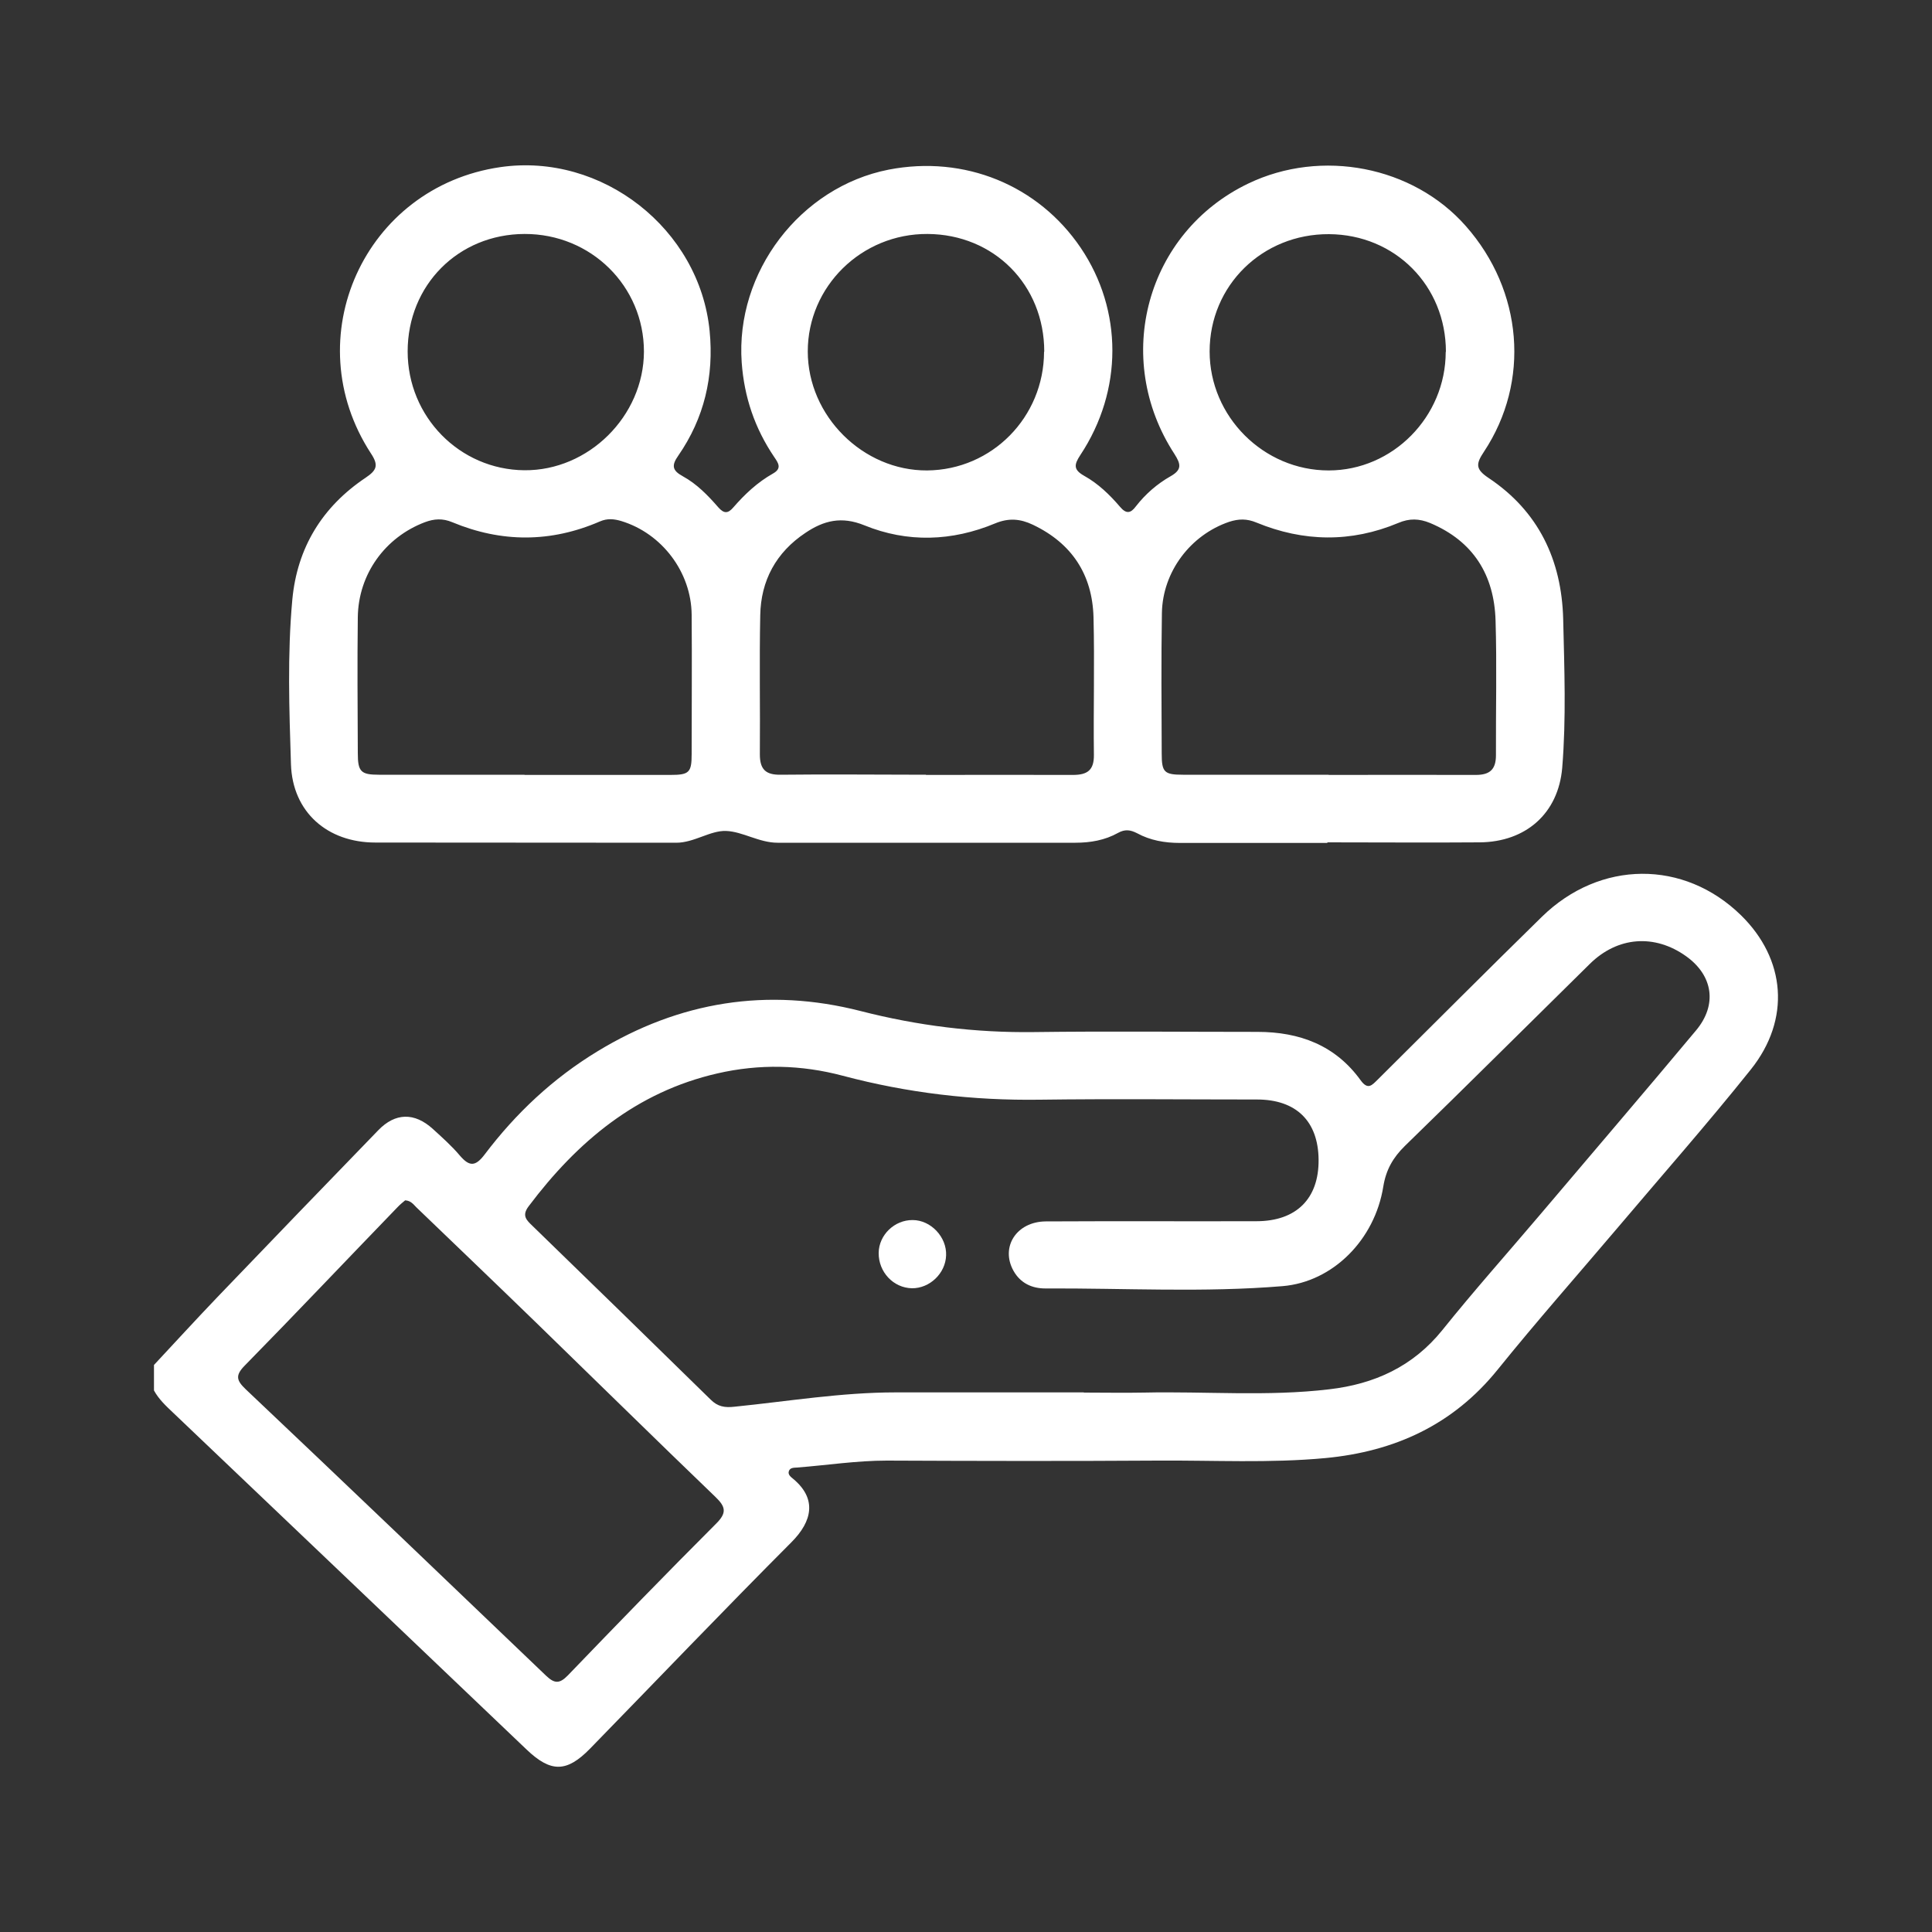
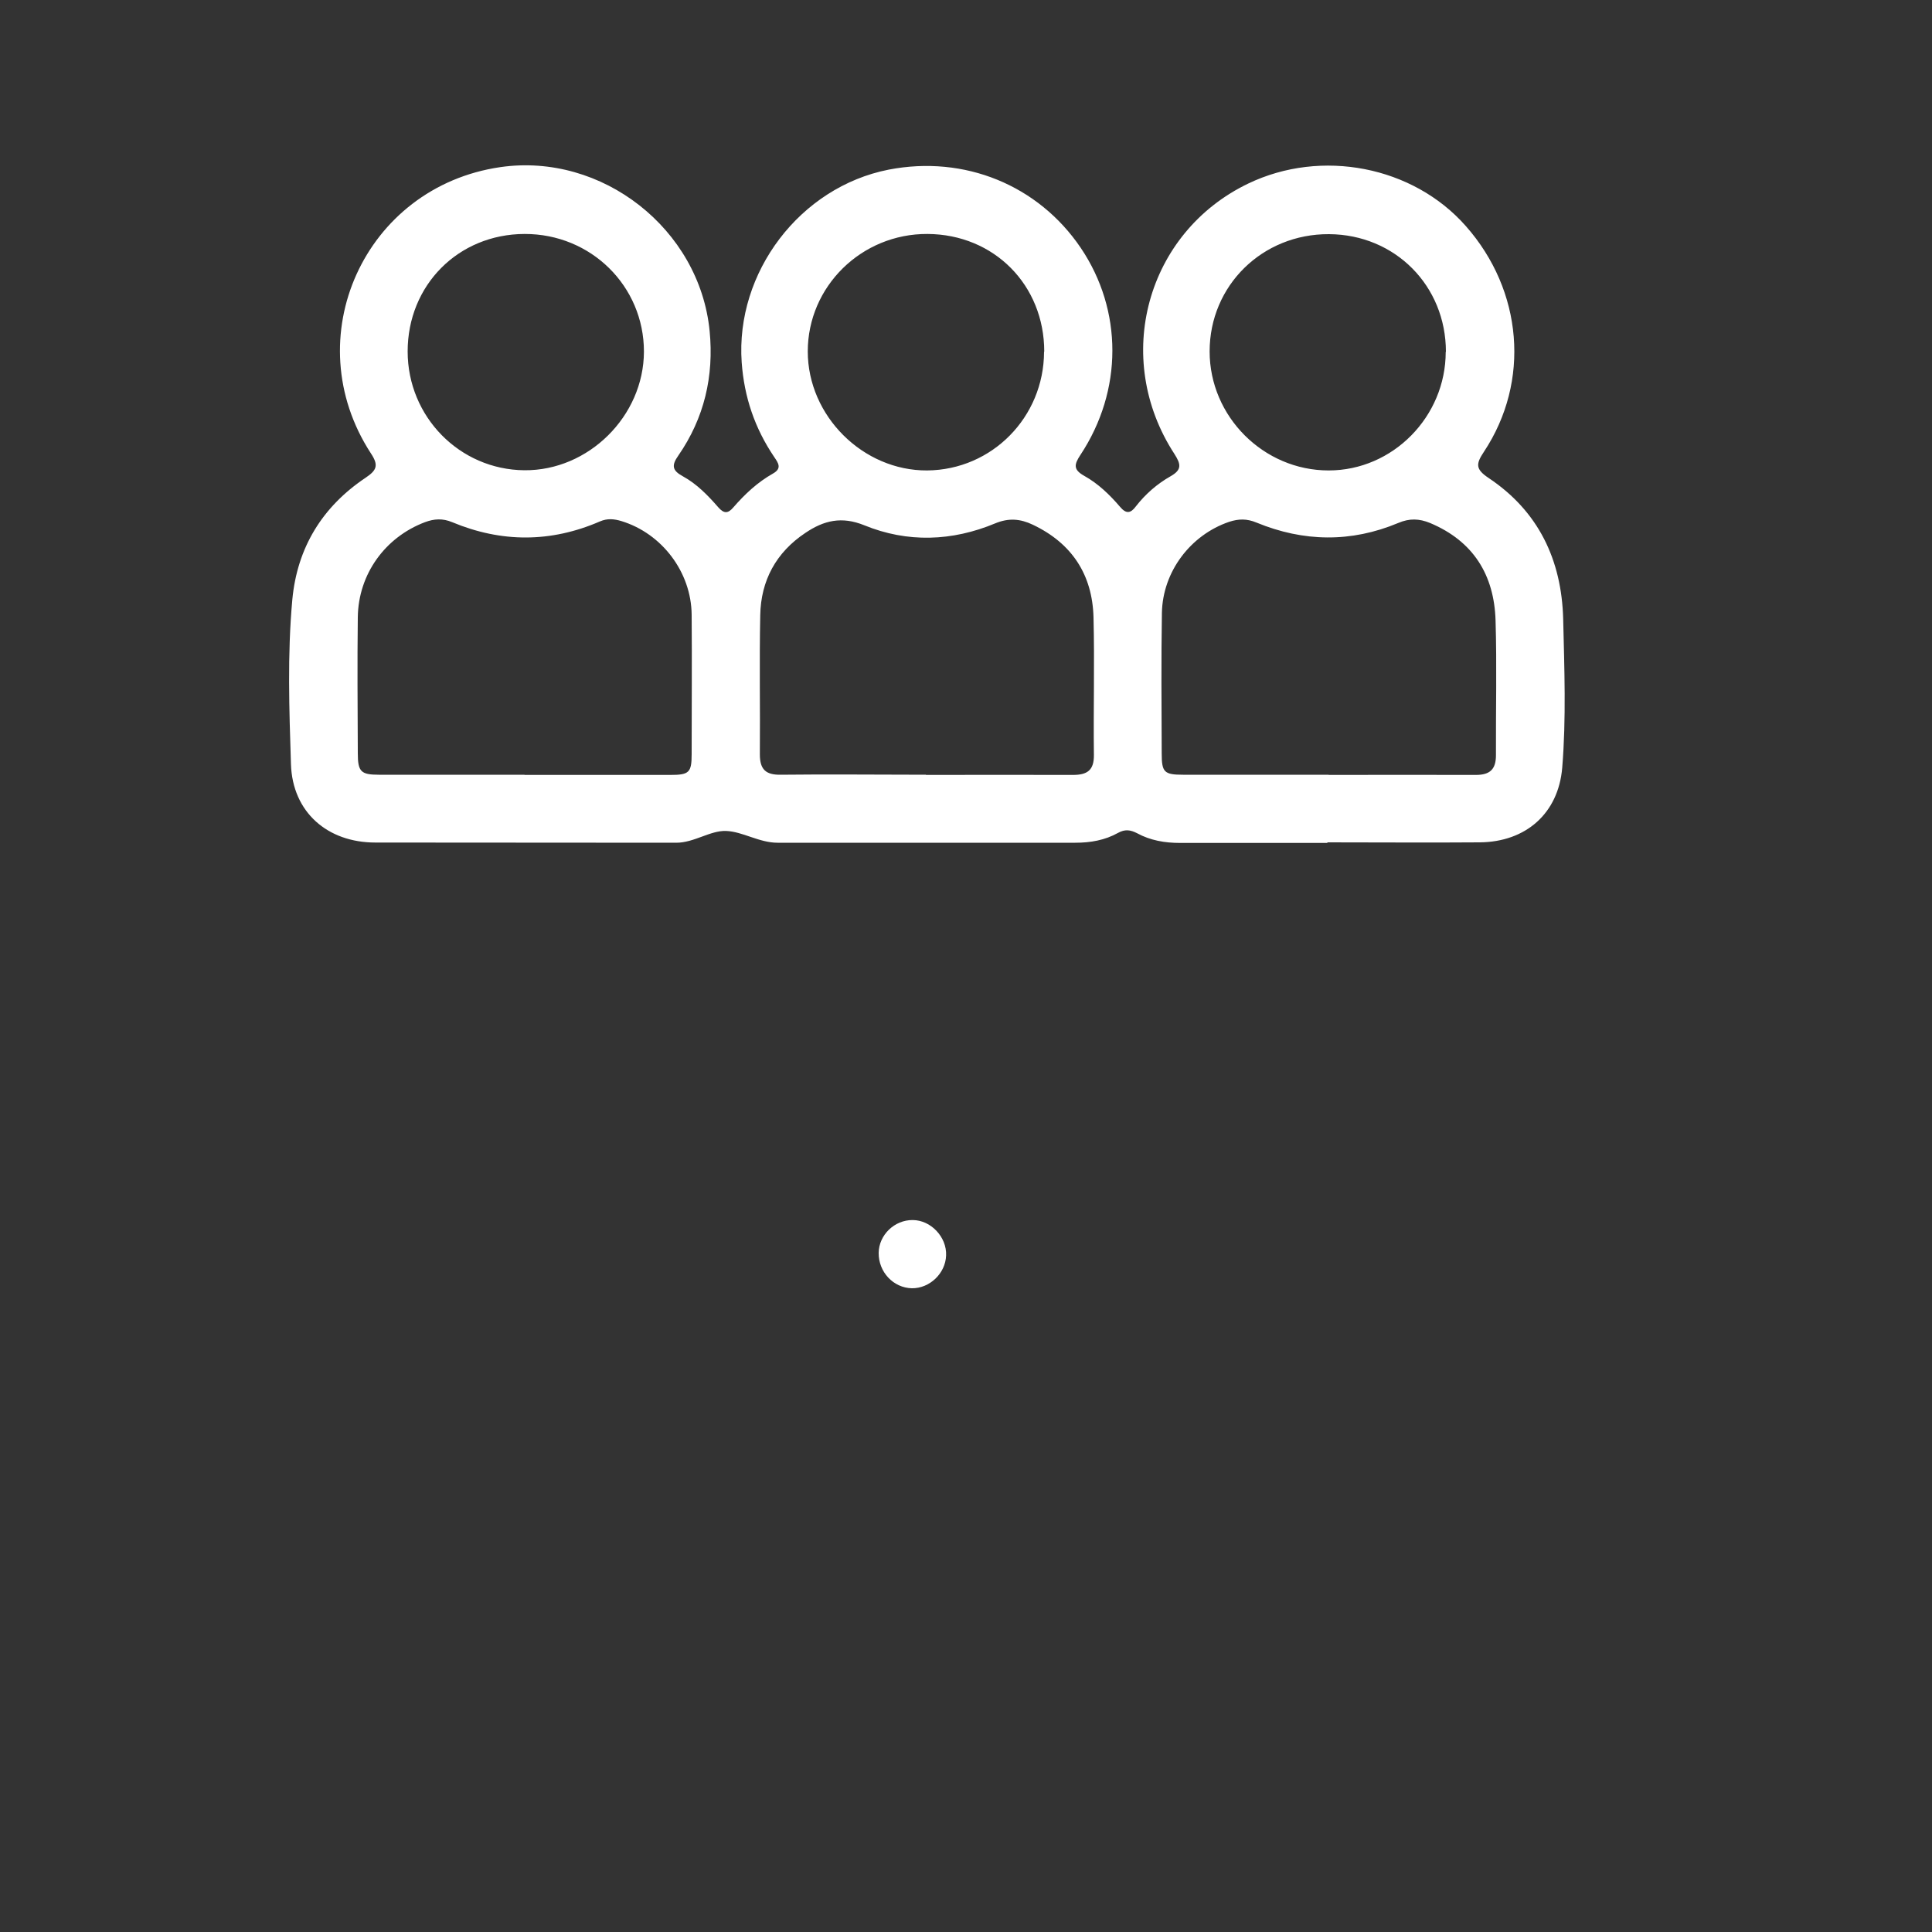
<svg xmlns="http://www.w3.org/2000/svg" id="Layer_1" data-name="Layer 1" viewBox="0 0 100 100">
  <rect x="0" y="0" width="100" height="100" fill="#333333" stroke="none" />
  <defs>
    <style>
      .cls-1 {
        fill: #fff;
      }
    </style>
  </defs>
-   <path class="cls-1" d="M7.97,70.65c1.1-1.18,2.19-2.37,3.3-3.53,2.76-2.88,5.53-5.75,8.31-8.62,.88-.91,1.87-.93,2.82-.07,.48,.44,.98,.88,1.4,1.38,.49,.57,.8,.59,1.29-.06,1.61-2.13,3.54-3.94,5.83-5.33,4.25-2.59,8.81-3.32,13.62-2.09,2.96,.76,5.94,1.13,8.99,1.09,3.85-.05,7.71-.01,11.56-.01,2.17,0,4.03,.69,5.34,2.51,.38,.52,.59,.24,.88-.04,2.83-2.81,5.65-5.64,8.5-8.43,3.01-2.94,7.35-2.96,10.3-.08,2.32,2.27,2.59,5.39,.51,7.99-2.23,2.79-4.6,5.48-6.91,8.21-2.07,2.44-4.19,4.84-6.19,7.32-2.31,2.86-5.33,4.24-8.92,4.58-2.89,.27-5.79,.11-8.68,.13-4.67,.03-9.35,.02-14.02,0-1.56,0-3.1,.24-4.65,.36-.16,.01-.36,0-.42,.19-.06,.18,.11,.3,.23,.4,1.22,1.02,1,2.18-.1,3.28-3.51,3.52-6.95,7.12-10.42,10.68-1.21,1.24-2.03,1.24-3.28,.05-6.09-5.81-12.18-11.61-18.28-17.42-.38-.36-.76-.71-1.01-1.17,0-.44,0-.87,0-1.31Zm48.14,1.43c1.04,0,2.08,.02,3.11,0,3.19-.07,6.39,.21,9.58-.17,2.33-.27,4.33-1.17,5.86-3.07,1.62-2.02,3.35-3.96,5.03-5.94,2.7-3.19,5.42-6.36,8.1-9.57,1.11-1.33,.87-2.84-.51-3.83-1.63-1.17-3.55-1.03-4.99,.39-3.19,3.14-6.37,6.31-9.58,9.43-.61,.6-.97,1.23-1.11,2.09-.44,2.76-2.61,4.94-5.21,5.16-4.09,.34-8.19,.1-12.29,.12-.68,0-1.28-.27-1.64-.91-.69-1.23,.15-2.55,1.67-2.56,3.63-.02,7.27,0,10.9-.01,2.07,0,3.24-1.17,3.22-3.19-.02-1.99-1.16-3.11-3.19-3.11-3.74,0-7.49-.04-11.23,.01-3.47,.05-6.86-.35-10.21-1.24-2.14-.57-4.32-.62-6.49-.12-4.19,.96-7.25,3.53-9.77,6.88-.37,.49-.1,.72,.21,1.02,3.08,2.99,6.15,5.98,9.21,8.98,.37,.37,.73,.43,1.25,.37,2.77-.28,5.52-.74,8.31-.74,3.25,0,6.5,0,9.75,0Zm-35.14-9.95c-.12,.1-.27,.22-.4,.36-2.64,2.73-5.25,5.49-7.91,8.2-.5,.51-.41,.77,.06,1.22,5.2,4.92,10.37,9.87,15.54,14.82,.44,.42,.7,.43,1.13-.01,2.54-2.64,5.09-5.27,7.68-7.86,.55-.55,.5-.86-.03-1.37-3.11-2.99-6.19-6.02-9.29-9.03-2.06-2-4.13-3.98-6.2-5.97-.15-.15-.28-.34-.57-.36Z" />
  <path class="cls-1" d="M68.69,43.63c-2.54,0-5.08,0-7.62,0-.78,0-1.53-.13-2.21-.5-.35-.18-.63-.22-.99-.02-.68,.38-1.43,.51-2.21,.51-5.14,0-10.27,0-15.41,0-.96,0-1.81-.58-2.67-.61-.82-.03-1.65,.61-2.58,.61-5.19-.01-10.38,0-15.57-.01-2.49,0-4.29-1.58-4.37-4.05-.09-2.83-.19-5.68,.07-8.52,.25-2.69,1.55-4.81,3.79-6.31,.58-.39,.69-.64,.28-1.26-3.89-5.97-.34-13.8,6.7-14.82,5.26-.76,10.31,3.2,10.83,8.48,.23,2.35-.28,4.51-1.62,6.45-.36,.51-.32,.77,.23,1.07,.73,.4,1.3,.99,1.84,1.61,.29,.33,.5,.33,.78,0,.59-.68,1.25-1.3,2.05-1.75,.48-.27,.27-.55,.06-.86-1-1.48-1.55-3.09-1.68-4.89-.33-4.66,3.02-9.08,7.61-9.98,3.92-.76,7.74,.8,9.94,4.05,2.18,3.23,2.19,7.38-.02,10.72-.33,.5-.37,.76,.2,1.08,.72,.4,1.32,.98,1.85,1.6,.32,.38,.55,.35,.83-.03,.49-.63,1.1-1.16,1.79-1.55,.6-.34,.53-.63,.2-1.15-3.24-4.97-1.45-11.47,3.82-14,3.79-1.82,8.53-.9,11.26,2.2,2.95,3.34,3.35,8.04,.94,11.68-.42,.63-.45,.9,.24,1.36,2.58,1.72,3.78,4.24,3.86,7.3,.06,2.57,.16,5.14-.05,7.7-.2,2.36-1.88,3.84-4.27,3.86-2.62,.02-5.25,0-7.87,0Zm-20.77-3.52c2.54,0,5.08-.01,7.61,0,.75,0,1.1-.24,1.09-1.04-.03-2.37,.04-4.75-.02-7.12-.06-2.21-1.12-3.83-3.14-4.79-.65-.31-1.25-.36-1.95-.07-2.23,.93-4.54,1.01-6.77,.1-1.18-.48-2.1-.25-3.05,.39-1.52,1.01-2.31,2.47-2.34,4.27-.05,2.4,0,4.8-.02,7.2,0,.78,.31,1.06,1.07,1.05,2.51-.03,5.02,0,7.53,0Zm20.85,0c2.54,0,5.08-.01,7.62,0,.74,0,1.04-.3,1.04-1.02-.01-2.32,.05-4.65-.02-6.97-.07-2.36-1.15-4.11-3.39-5.05-.56-.23-1.07-.25-1.65,0-2.44,1.02-4.9,.98-7.33-.02-.5-.21-.93-.2-1.42-.04-2,.68-3.44,2.58-3.48,4.71-.04,2.43-.02,4.86-.01,7.29,0,.96,.13,1.09,1.1,1.09,2.51,0,5.03,0,7.54,0Zm-41.62,0c2.51,0,5.03,0,7.54,0,.98,0,1.11-.12,1.11-1.08,0-2.4,.02-4.81,0-7.21-.02-2.21-1.54-4.21-3.64-4.85-.37-.11-.72-.15-1.11,.02-2.54,1.1-5.09,1.1-7.64,.04-.5-.21-.94-.18-1.42,0-2.06,.78-3.44,2.69-3.47,4.91-.03,2.35-.01,4.7,0,7.05,0,.95,.16,1.11,1.09,1.11,2.51,0,5.03,0,7.54,0Zm47.69-21.9c0-3.42-2.63-6.07-6.05-6.09-3.45-.02-6.18,2.66-6.18,6.07,0,3.37,2.79,6.16,6.16,6.16,3.32,0,6.06-2.78,6.06-6.14ZM27.15,12.11c-3.43,.01-6.05,2.65-6.05,6.08,0,3.38,2.69,6.12,6.04,6.15,3.32,.03,6.18-2.8,6.19-6.14,0-3.39-2.74-6.1-6.18-6.09Zm26.9,6.09c0-3.45-2.6-6.07-6.04-6.09-3.42-.02-6.2,2.72-6.2,6.08,0,3.34,2.86,6.18,6.18,6.16,3.36-.03,6.04-2.76,6.05-6.14Z" />
-   <path class="cls-1" d="M47.24,63.15c.94,0,1.77,.88,1.73,1.83-.03,.93-.85,1.71-1.77,1.7-.96-.02-1.73-.84-1.72-1.83,.01-.93,.82-1.71,1.76-1.7Z" />
+   <path class="cls-1" d="M47.24,63.15c.94,0,1.77,.88,1.73,1.83-.03,.93-.85,1.71-1.77,1.7-.96-.02-1.73-.84-1.72-1.83,.01-.93,.82-1.71,1.76-1.7" />
</svg>